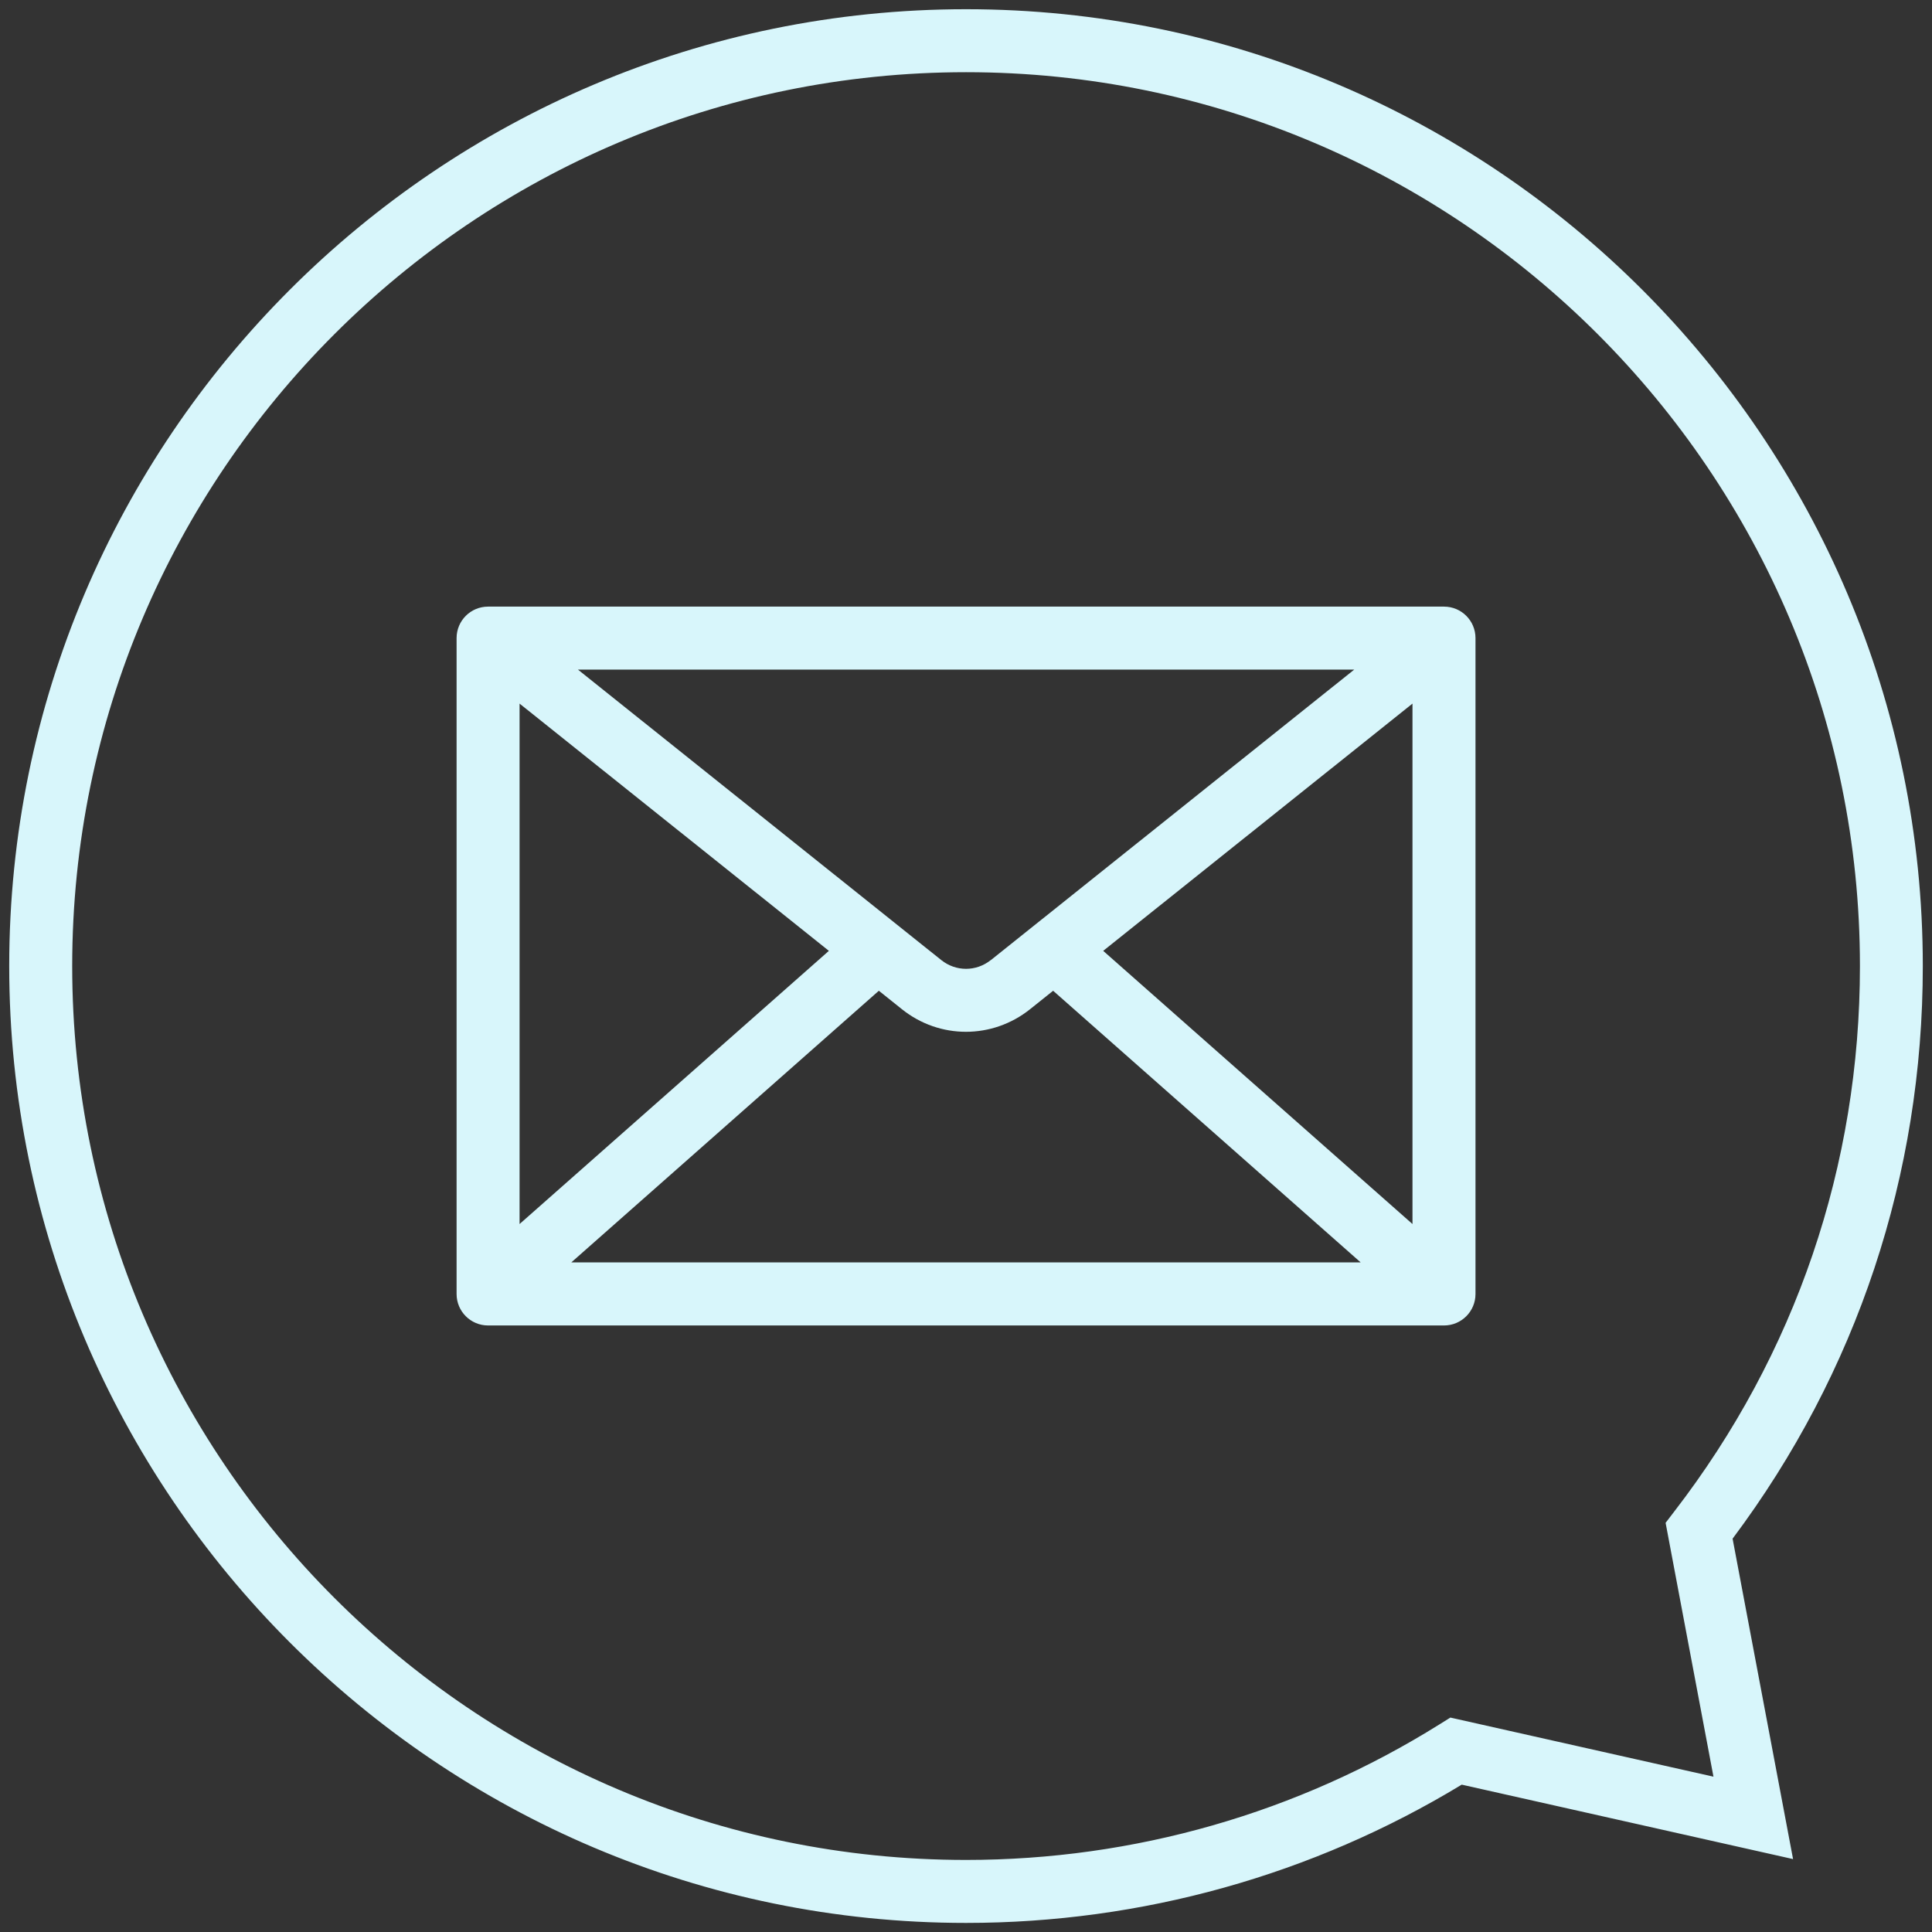
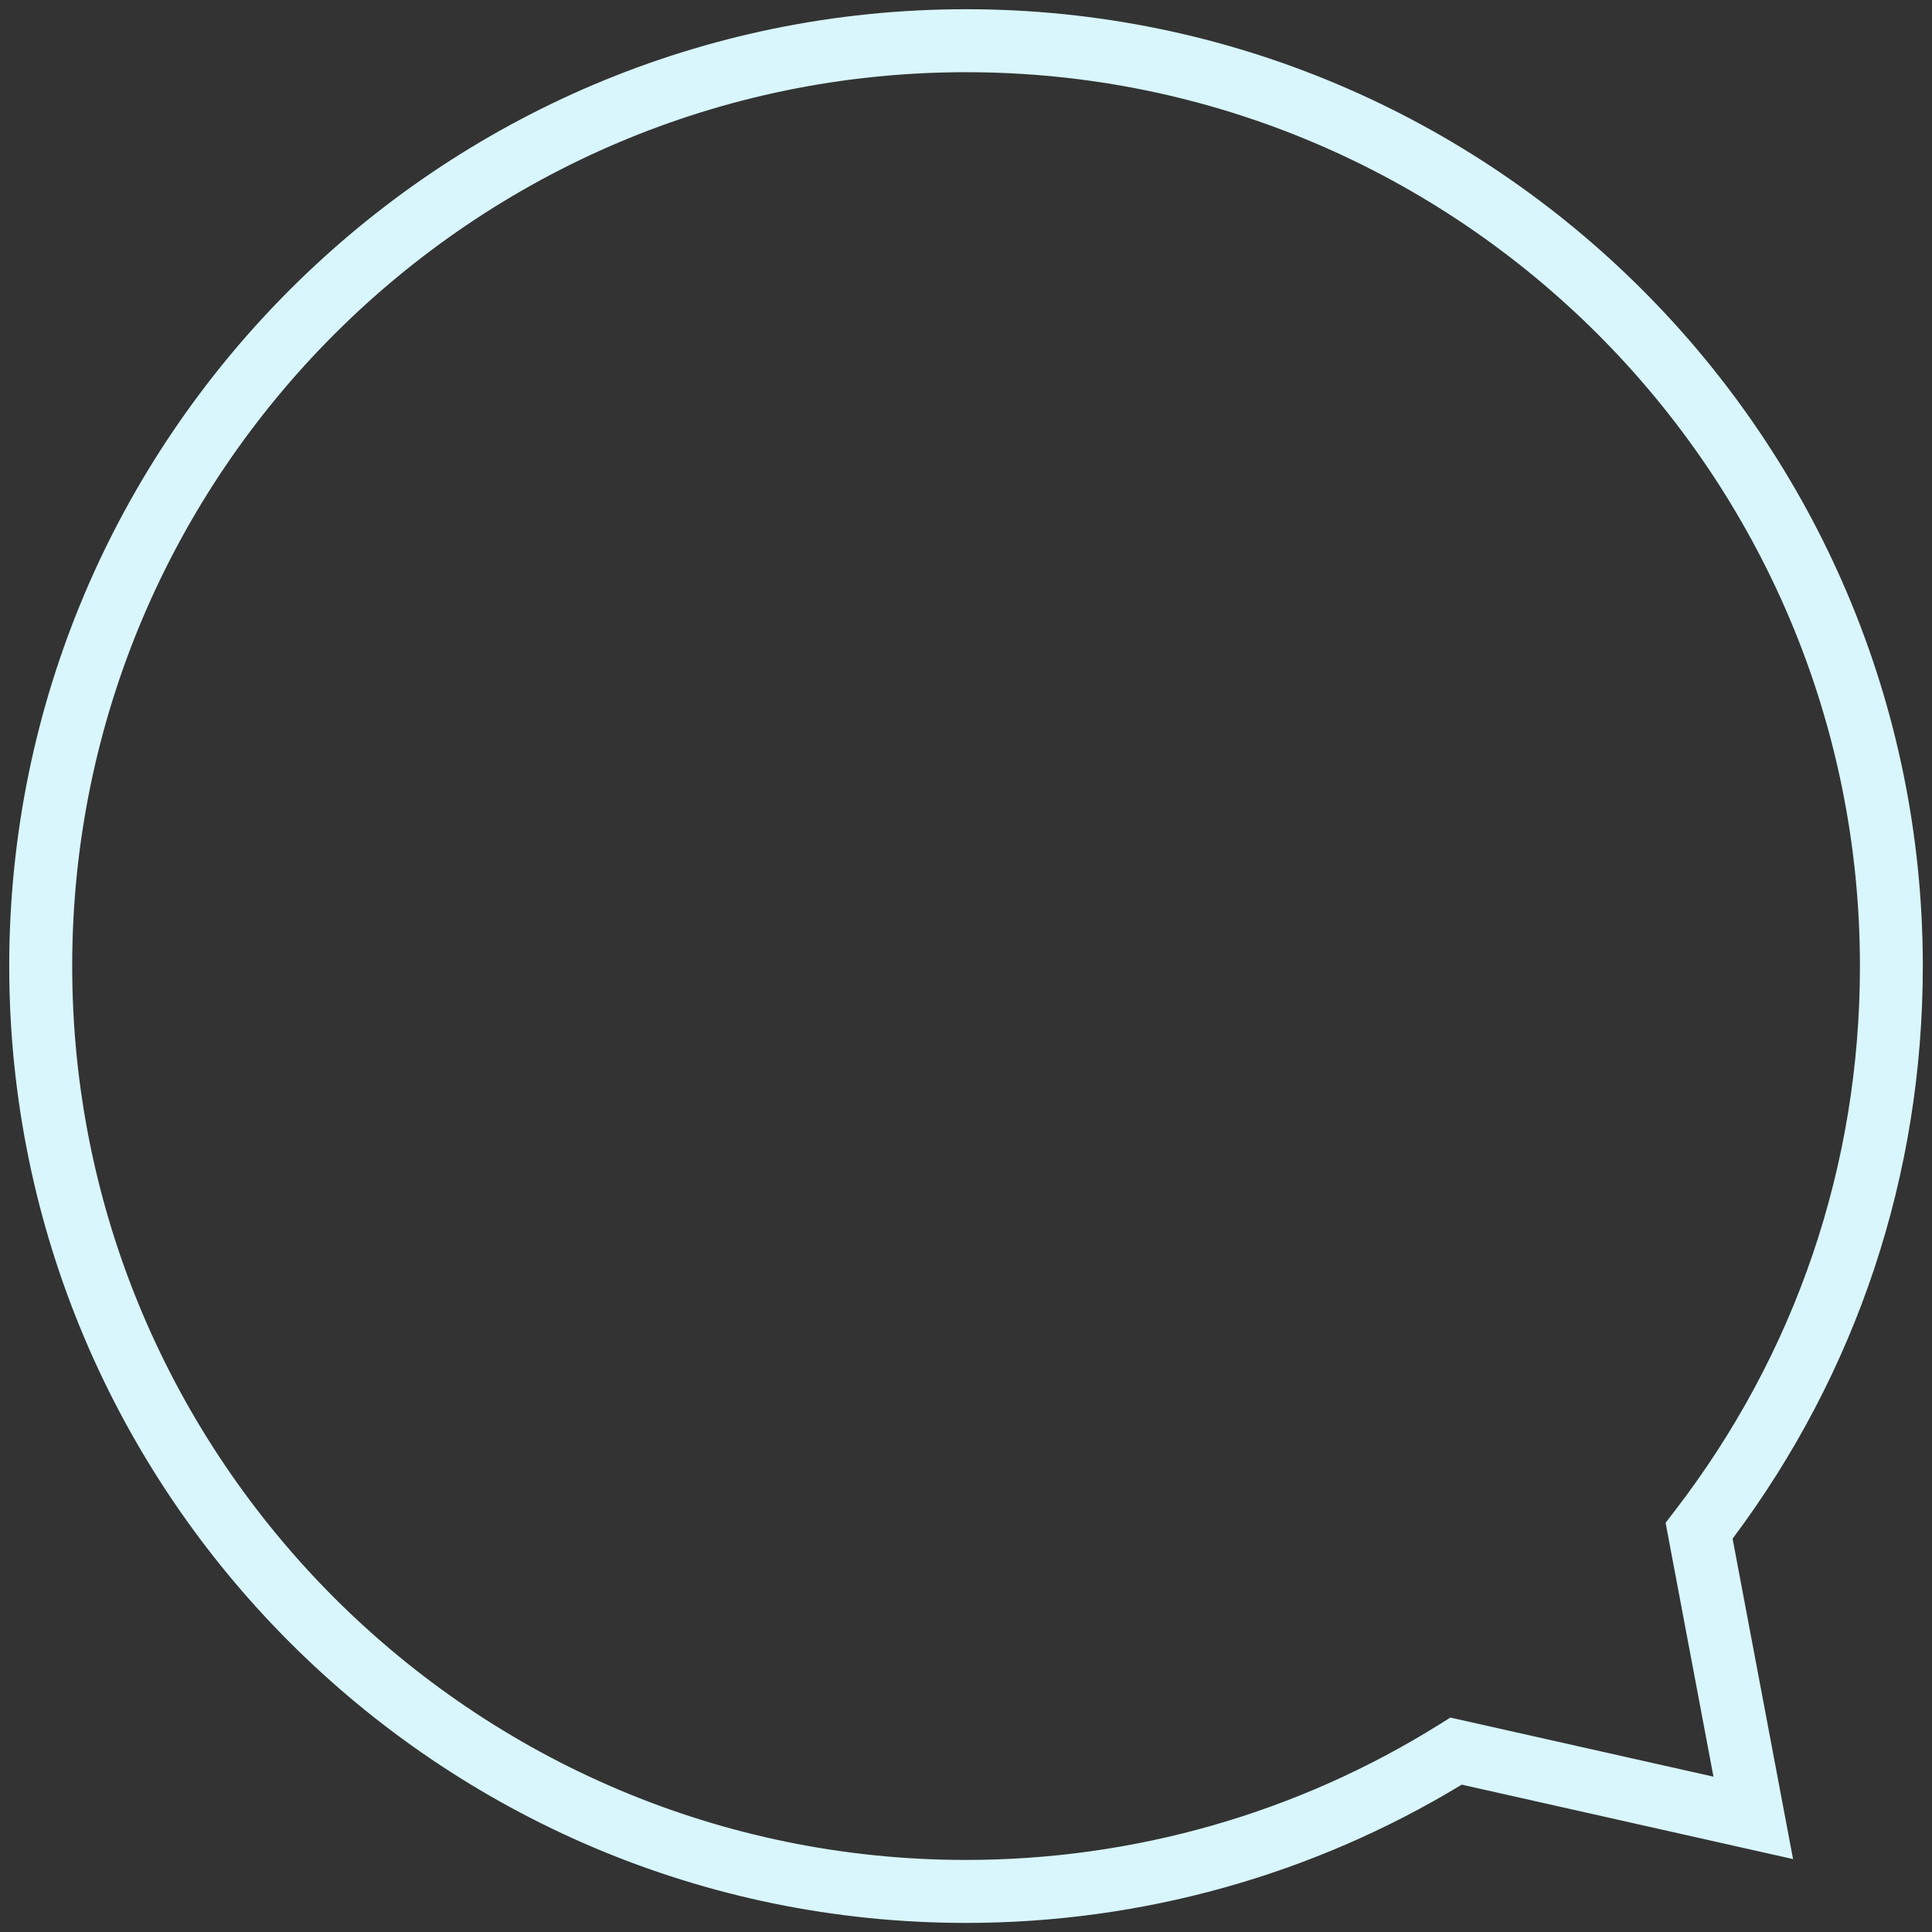
<svg xmlns="http://www.w3.org/2000/svg" width="70" height="70" viewBox="0 0 70 70" fill="none">
  <rect x="0" y="0" width="70" height="70" fill="#333333" stroke="none" />
  <g id="Calque_1" clip-path="url(#clip0_332_5511)">
    <path id="Vector" d="M69.667 35.003C69.667 15.884 54.117 0.334 35.002 0.334C15.888 0.334 0.334 15.884 0.334 35.003C0.334 54.121 15.884 69.671 35.002 69.671C41.359 69.671 47.559 67.94 52.961 64.661L64.966 67.358L62.775 55.749C67.286 49.724 69.667 42.561 69.667 35.003ZM52.55 62.231L52.154 62.478C47.019 65.689 41.089 67.389 35.002 67.389C17.147 67.389 2.616 52.862 2.616 35.003C2.616 17.143 17.143 2.616 35.002 2.616C52.862 2.616 67.389 17.143 67.389 35.003C67.389 42.226 65.061 49.062 60.66 54.767L60.348 55.175L62.082 64.372L52.55 62.231Z" fill="#D8F6FB" />
-     <path id="Vector_2" d="M52.319 21.979H17.684C17.053 21.979 16.543 22.488 16.543 23.12V46.883C16.543 47.514 17.053 48.024 17.684 48.024H52.319C52.95 48.024 53.46 47.514 53.46 46.883V23.12C53.46 22.488 52.95 21.979 52.319 21.979ZM35.897 34.786C35.368 35.208 34.634 35.208 34.105 34.786L20.94 24.261H49.066L35.901 34.786H35.897ZM30.032 34.451L18.825 44.349V25.493L30.032 34.451ZM31.842 35.897L32.679 36.566C33.364 37.114 34.182 37.384 34.999 37.384C35.817 37.384 36.639 37.11 37.32 36.566L38.157 35.897L49.298 45.738H20.701L31.842 35.897ZM39.971 34.451L51.177 25.493V44.349L39.971 34.451Z" fill="#D8F6FB" />
  </g>
  <defs>
    <clipPath id="clip0_332_5511">
      <rect width="69.333" height="69.333" fill="white" transform="translate(0.334 0.334)" />
    </clipPath>
  </defs>
</svg>